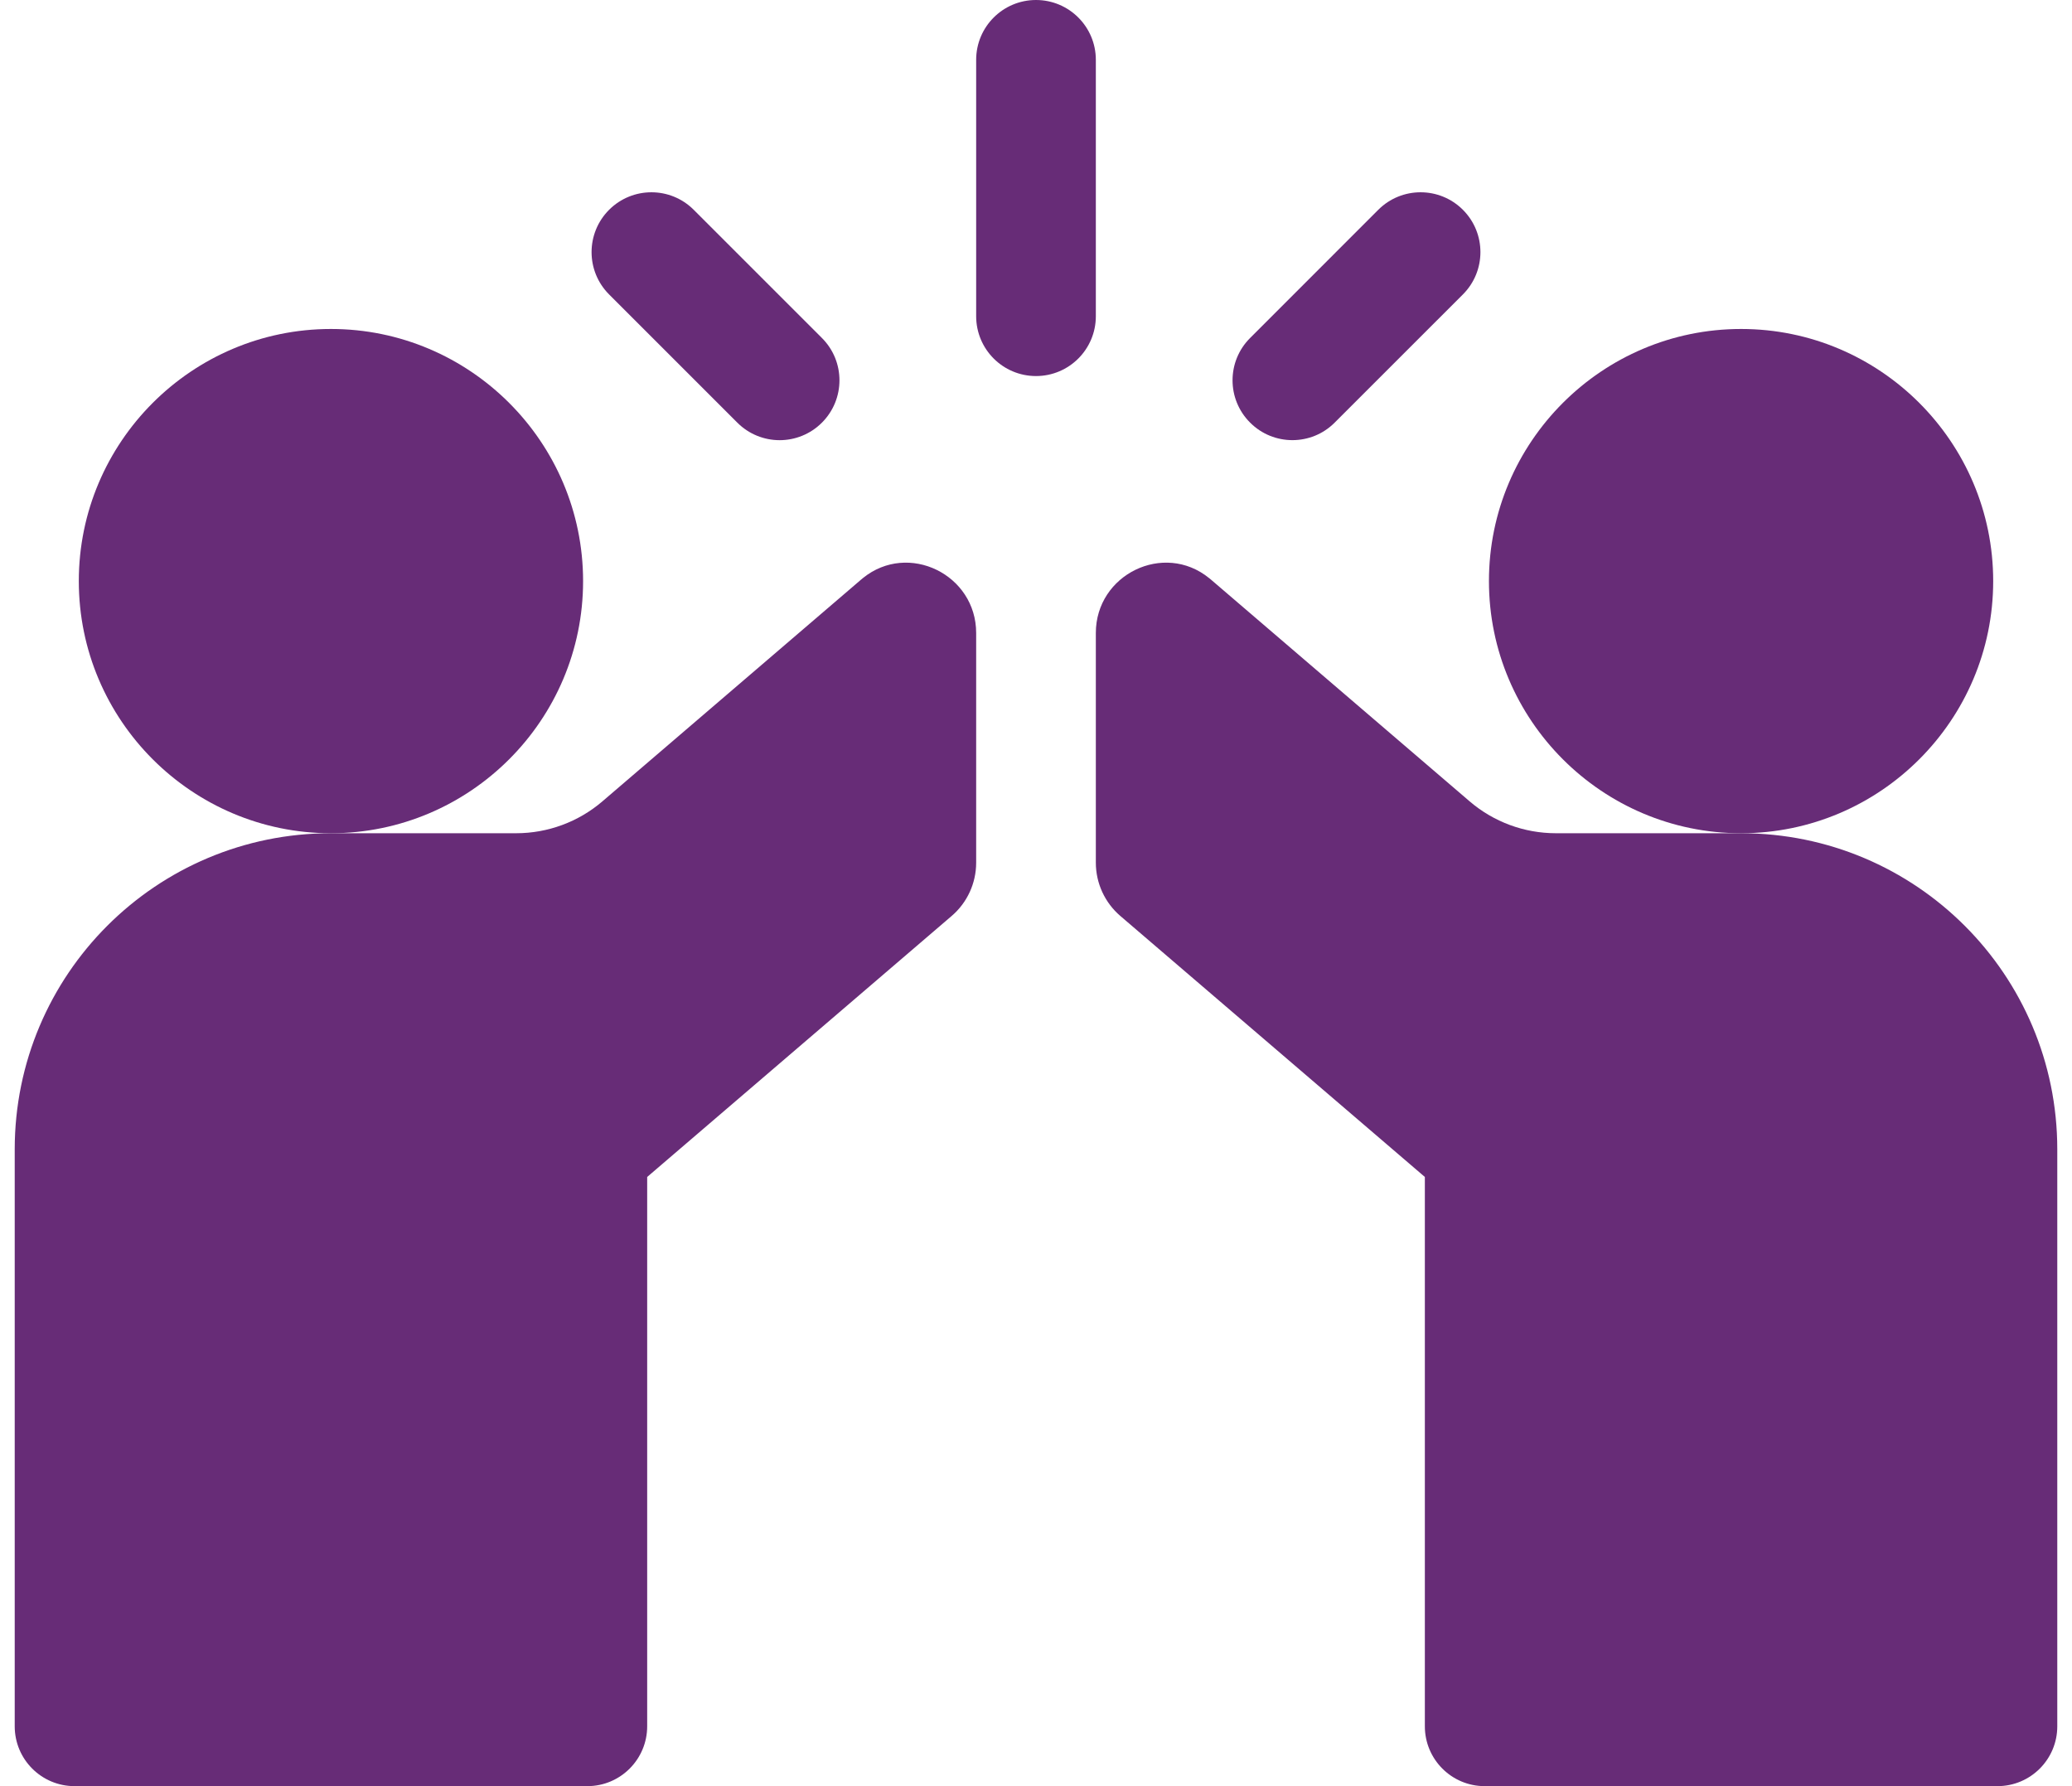
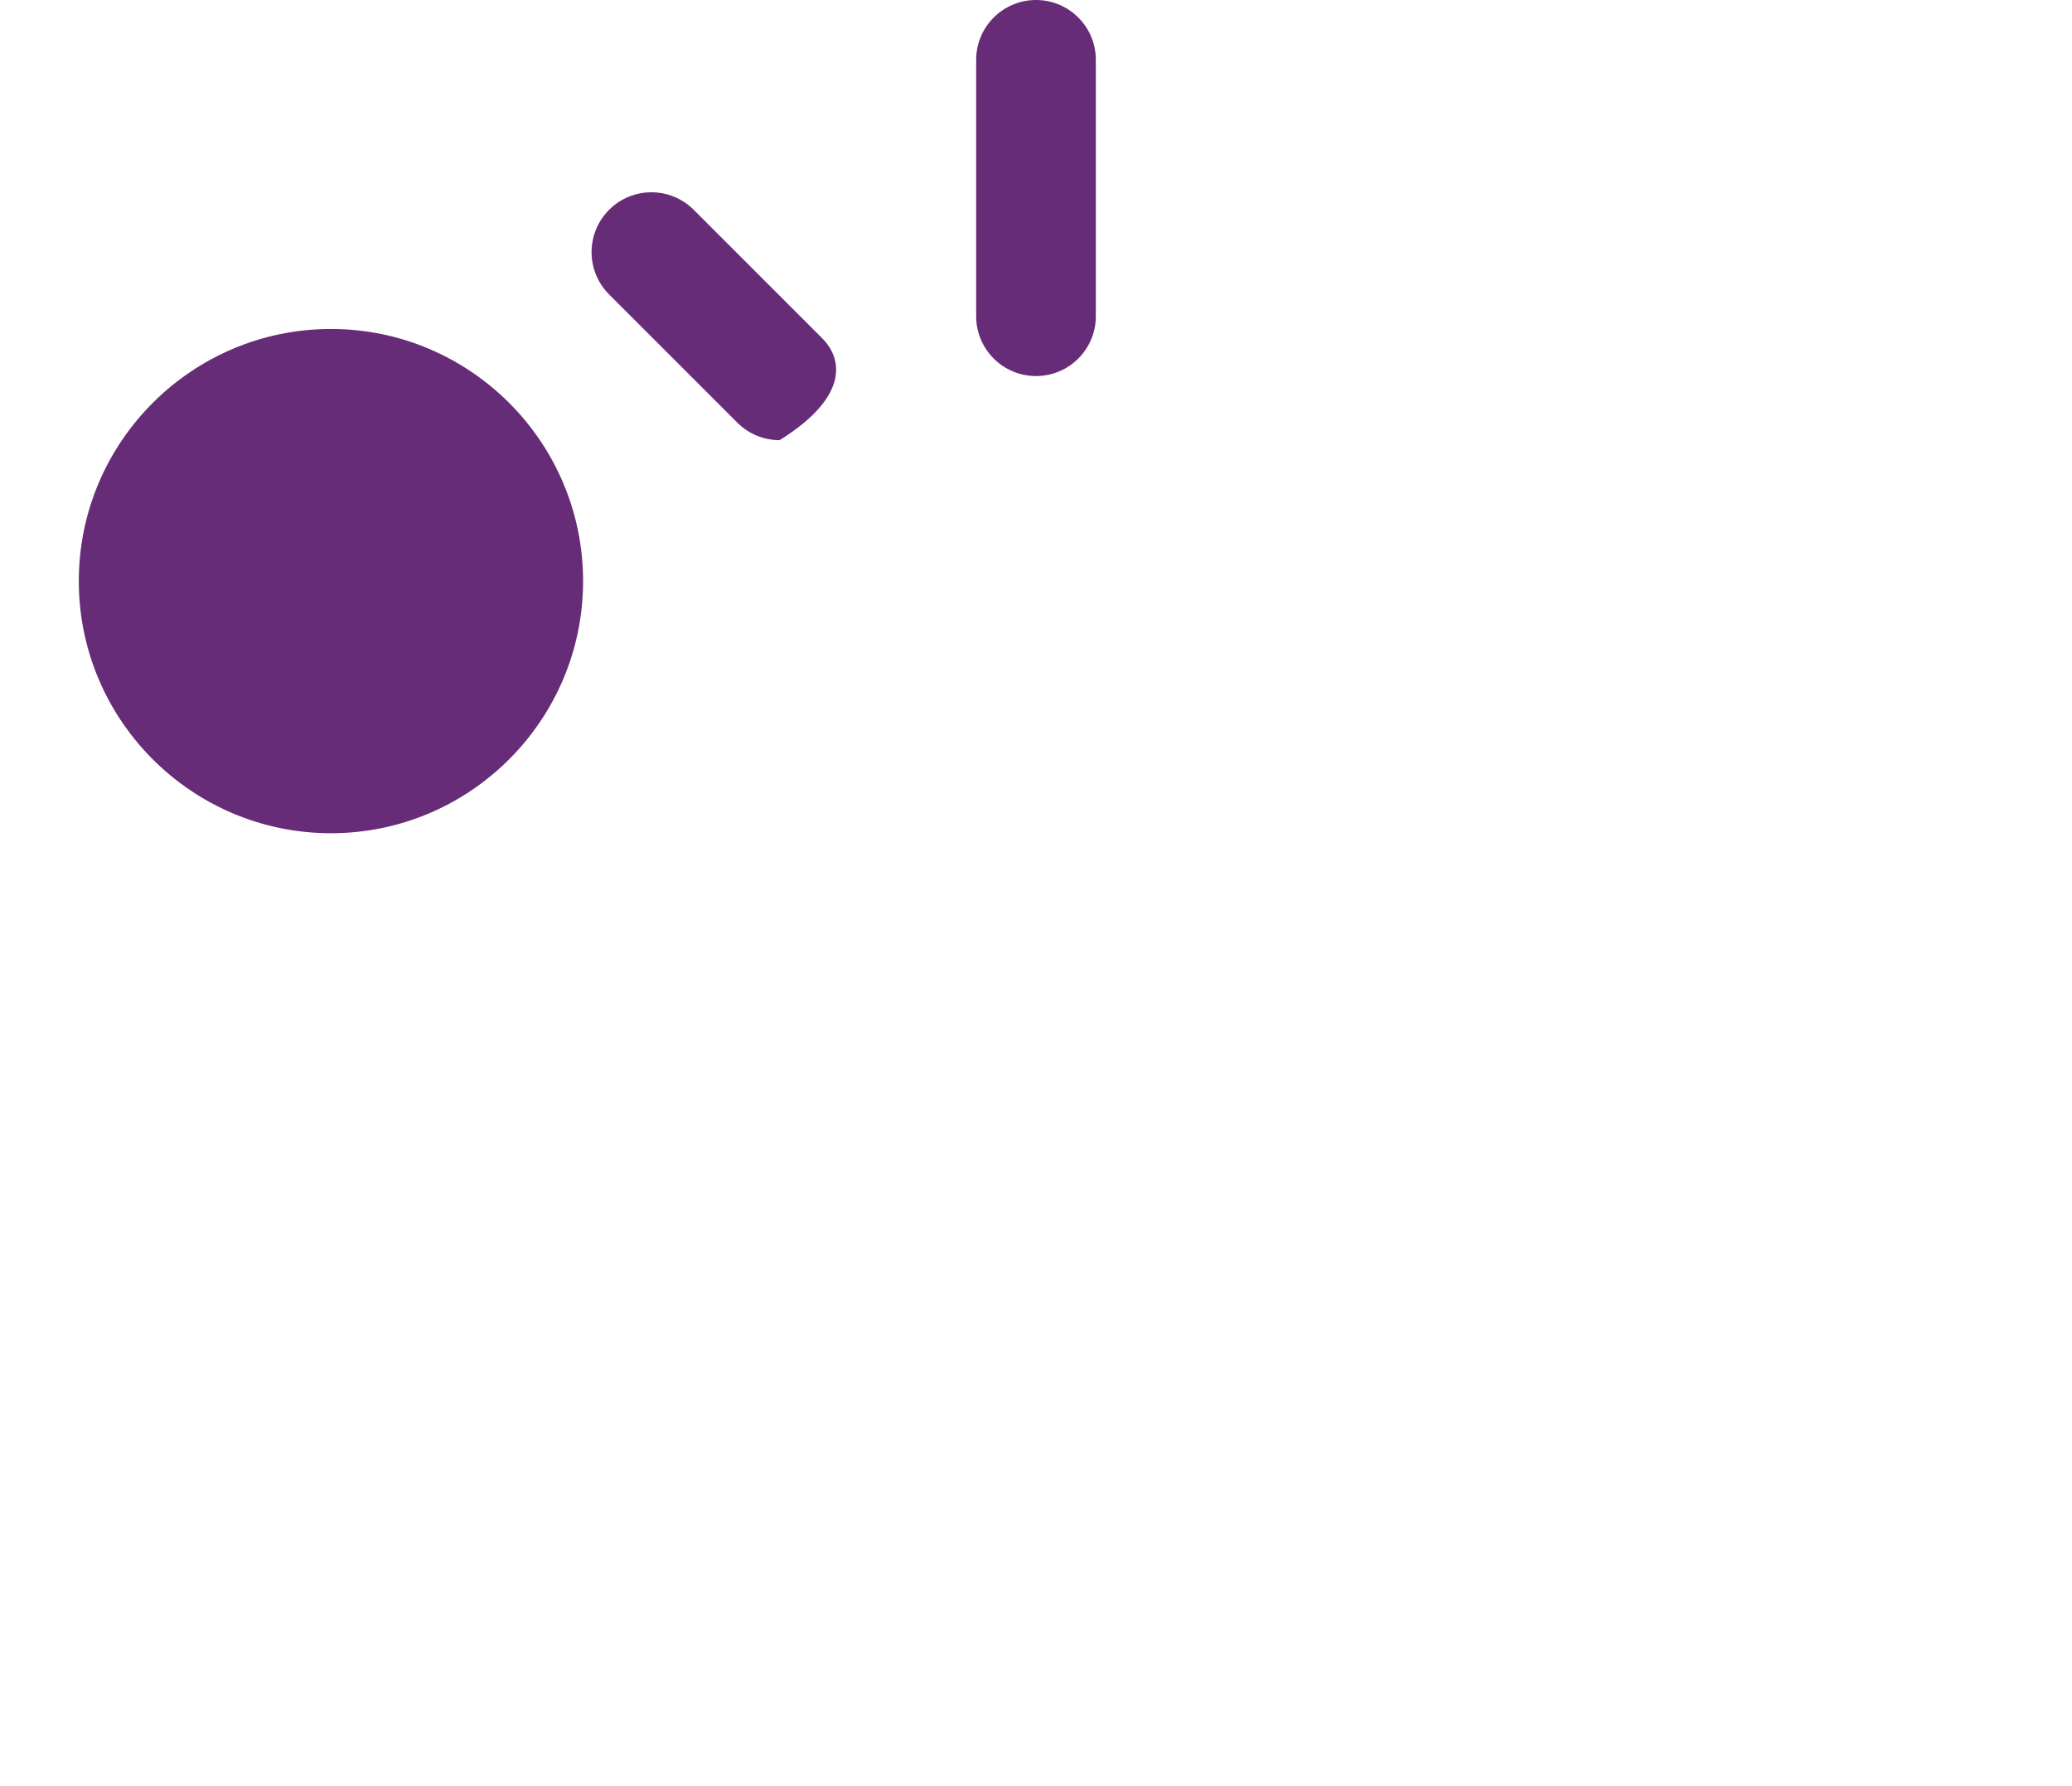
<svg xmlns="http://www.w3.org/2000/svg" width="58" height="50" viewBox="0 0 58 50" fill="none">
  <path d="M30.675 1.675C30.675 0.75 29.925 0 29 0C28.075 0 27.325 0.75 27.325 1.675V8.852C27.325 9.777 28.075 10.527 29 10.527C29.925 10.527 30.675 9.777 30.675 8.852V1.675Z" fill="#672C77" />
-   <path d="M20.639 11.831C20.966 12.158 21.395 12.322 21.823 12.322C22.252 12.322 22.681 12.158 23.008 11.831C23.662 11.176 23.662 10.116 23.008 9.462L19.419 5.873C18.765 5.219 17.705 5.219 17.05 5.873C16.396 6.528 16.396 7.588 17.05 8.242L20.639 11.831Z" fill="#672C77" />
-   <path d="M36.177 12.321C36.606 12.321 37.035 12.158 37.361 11.83L40.95 8.242C41.604 7.588 41.604 6.527 40.95 5.873C40.296 5.219 39.235 5.219 38.581 5.873L34.993 9.462C34.338 10.116 34.338 11.176 34.993 11.83C35.32 12.158 35.749 12.321 36.177 12.321Z" fill="#672C77" />
-   <path d="M24.154 16.183C24.137 16.197 24.12 16.211 24.105 16.224L16.862 22.433C16.192 23.008 15.334 23.325 14.449 23.325H9.262C4.374 23.325 0.412 27.28 0.412 32.175V48.325C0.412 49.25 1.162 50 2.087 50H16.441C17.366 50 18.116 49.249 18.116 48.325V32.947L26.639 25.641C27.075 25.268 27.325 24.723 27.325 24.15V17.719C27.325 16.083 25.425 15.152 24.154 16.183Z" fill="#672C77" />
-   <path d="M48.738 23.325H43.551C42.667 23.325 41.809 23.008 41.138 22.432L33.896 16.224C33.88 16.211 33.864 16.197 33.846 16.183C32.575 15.152 30.675 16.083 30.675 17.719V24.15C30.675 24.723 30.926 25.268 31.361 25.641L39.885 32.947V48.325C39.885 49.249 40.634 50 41.56 50H55.913C56.839 50 57.588 49.25 57.588 48.325V32.175C57.588 27.28 53.626 23.325 48.738 23.325Z" fill="#672C77" />
+   <path d="M20.639 11.831C20.966 12.158 21.395 12.322 21.823 12.322C23.662 11.176 23.662 10.116 23.008 9.462L19.419 5.873C18.765 5.219 17.705 5.219 17.05 5.873C16.396 6.528 16.396 7.588 17.05 8.242L20.639 11.831Z" fill="#672C77" />
  <path d="M16.322 16.267C16.322 12.375 13.155 9.209 9.264 9.209C5.372 9.209 2.206 12.375 2.206 16.267C2.206 20.159 5.372 23.325 9.264 23.325C13.155 23.325 16.322 20.159 16.322 16.267Z" fill="#672C77" />
-   <path d="M55.794 16.267C55.794 12.375 52.628 9.209 48.737 9.209C44.845 9.209 41.679 12.375 41.679 16.267C41.679 20.159 44.845 23.325 48.737 23.325C52.628 23.325 55.794 20.159 55.794 16.267Z" fill="#672C77" />
</svg>